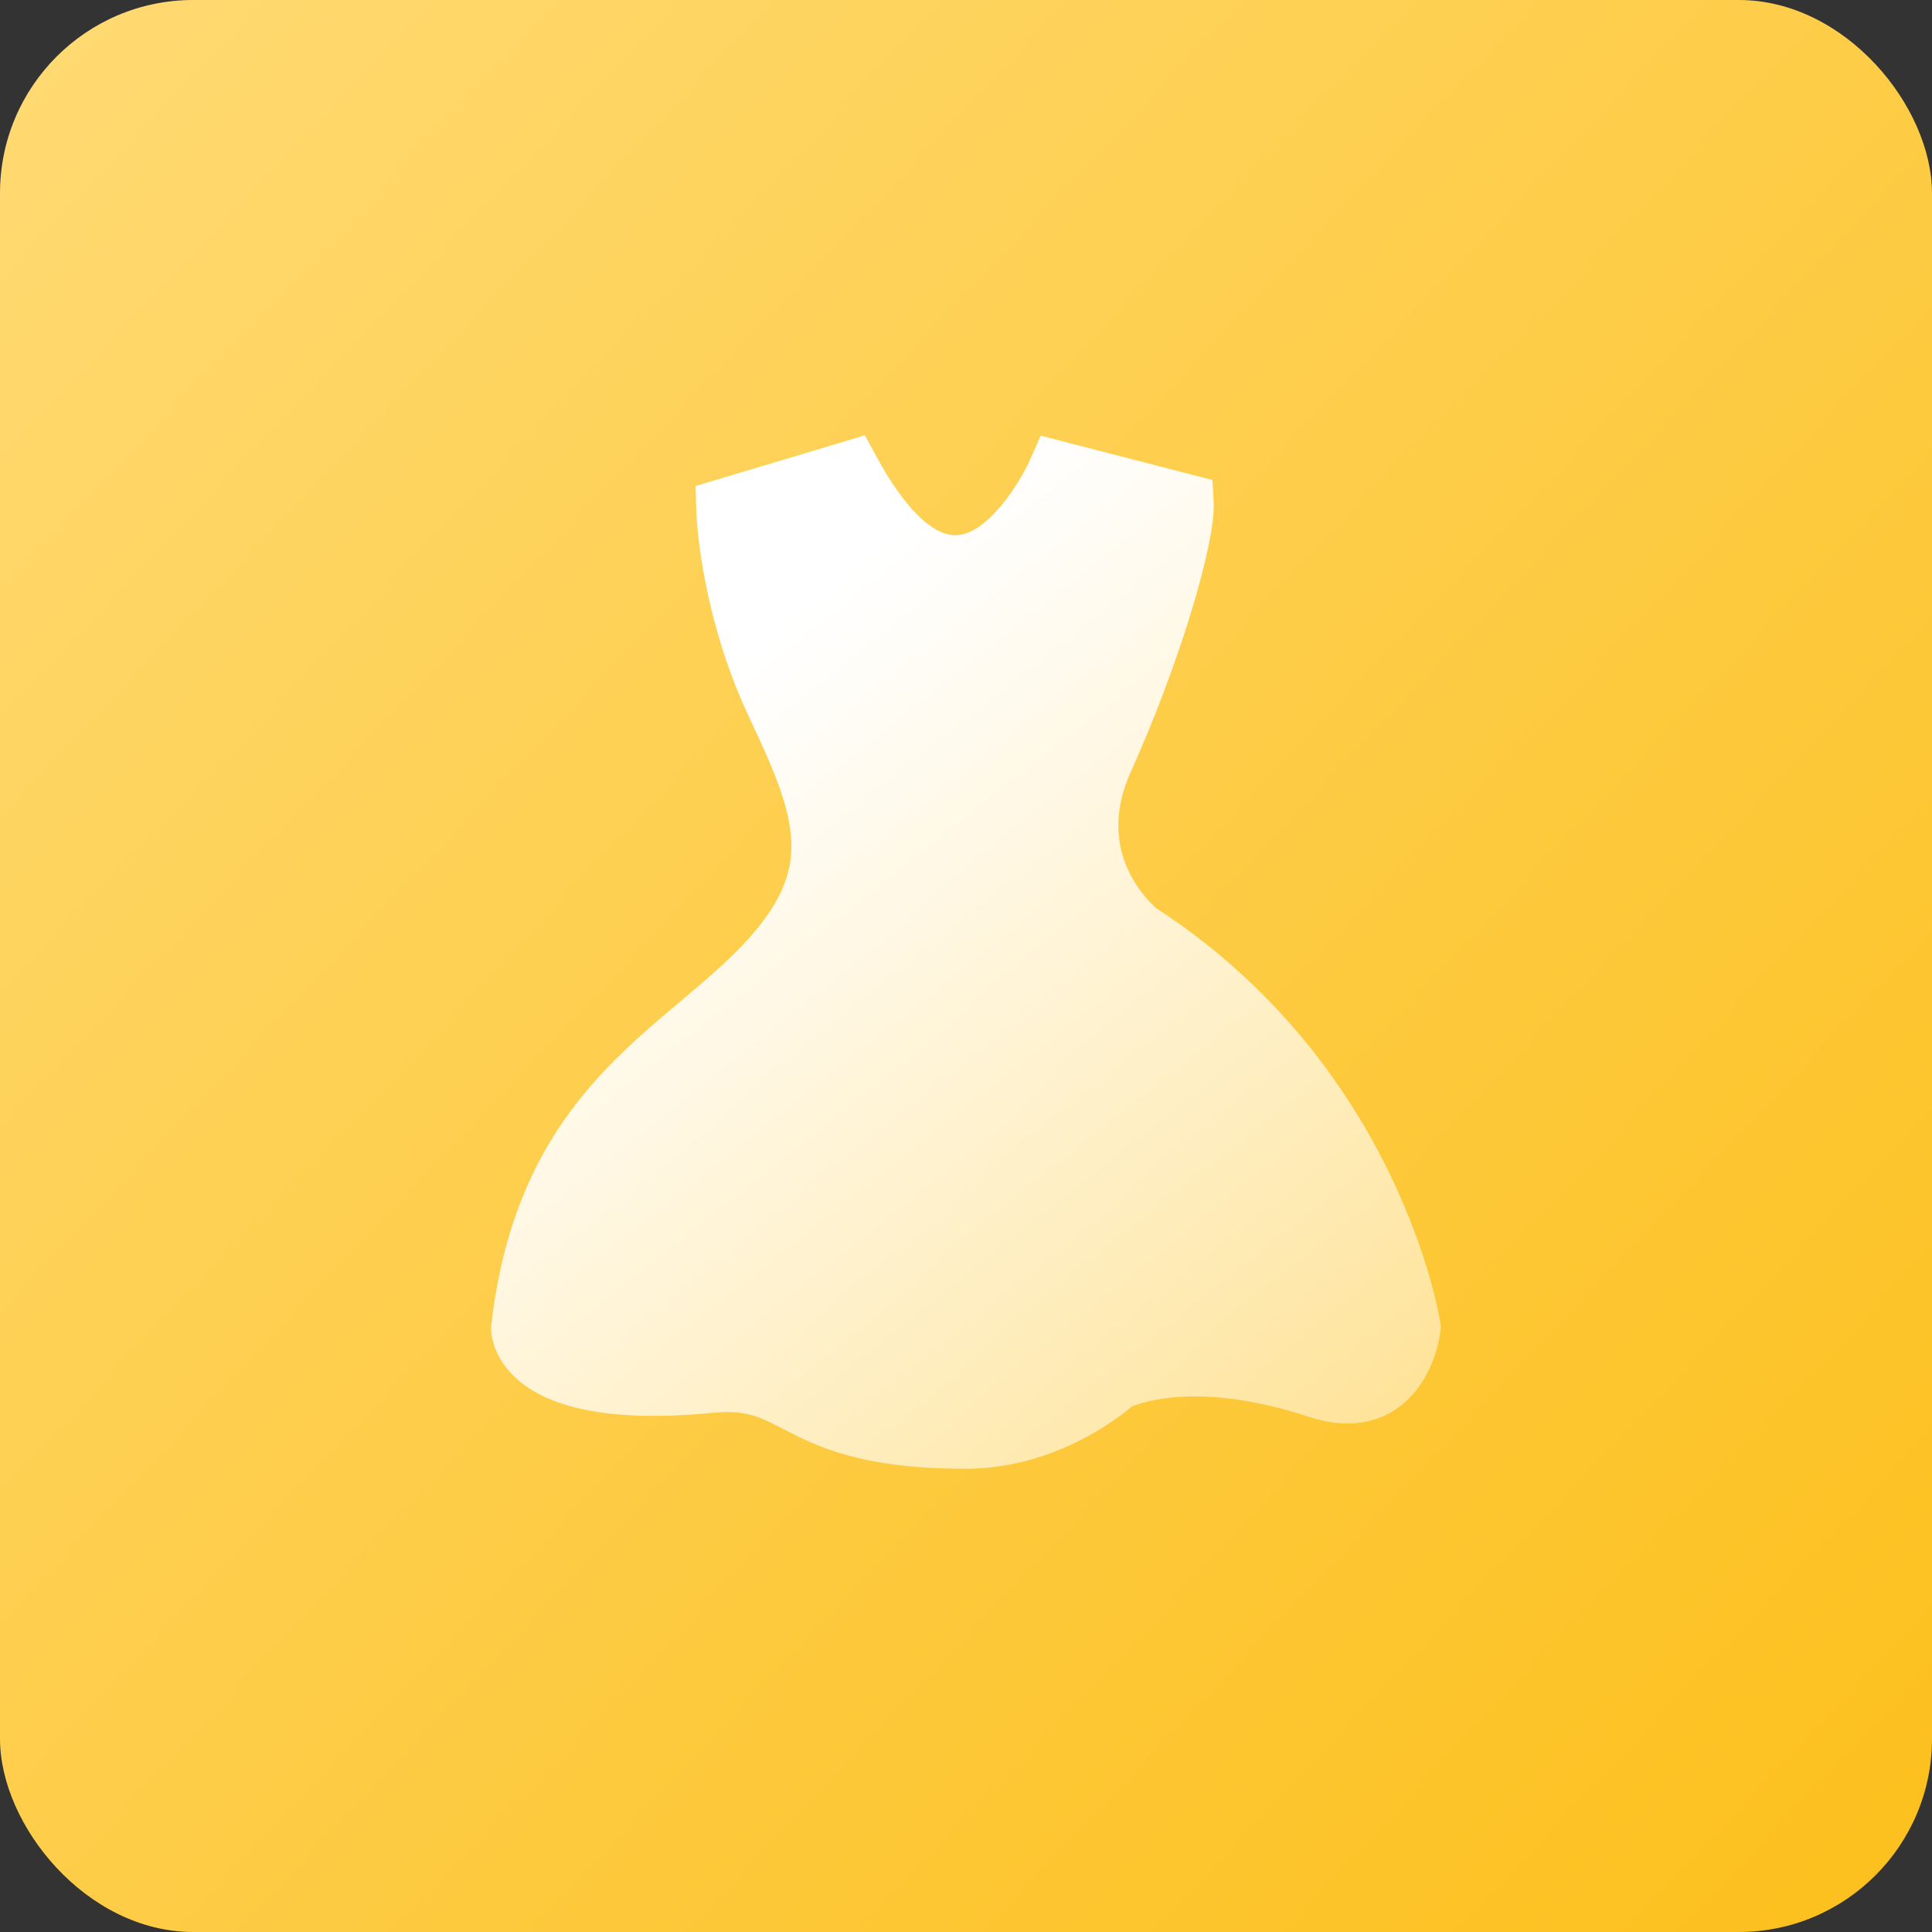
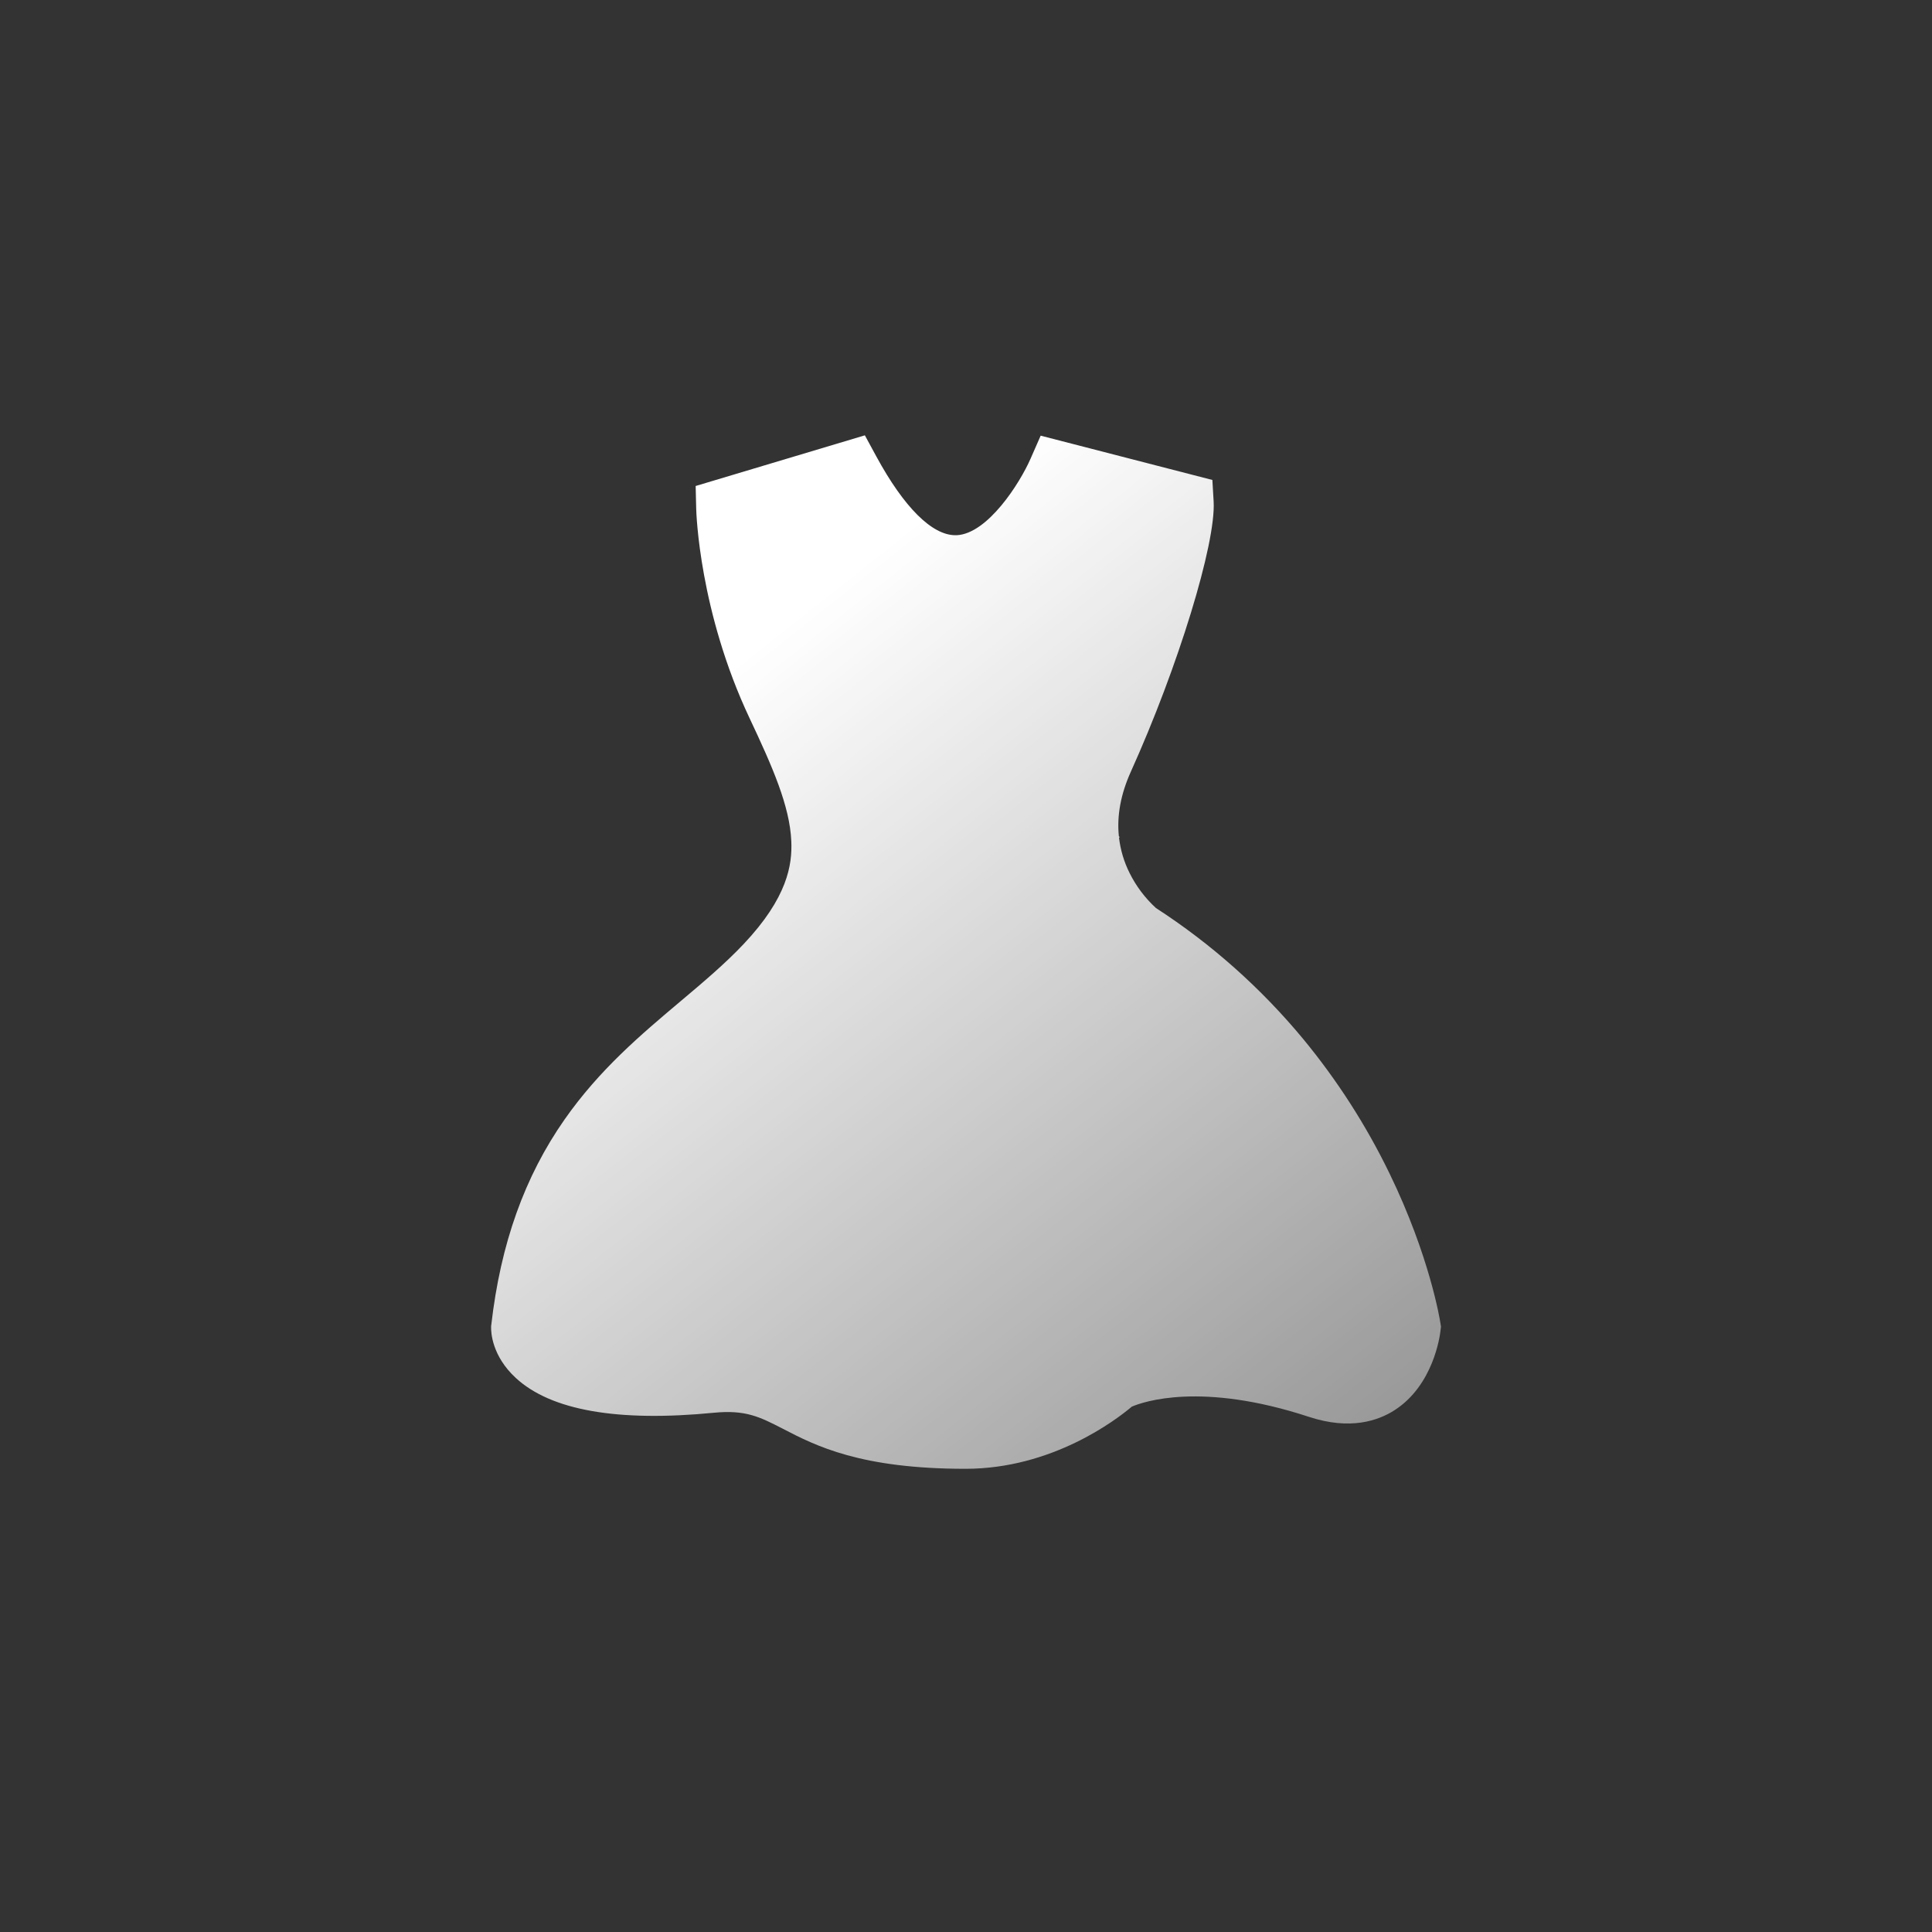
<svg xmlns="http://www.w3.org/2000/svg" width="40px" height="40px" viewBox="0 0 40 40" version="1.1">
  <rect x="0" y="0" width="40" height="40" fill="#333333" stroke="none" />
  <title>case2</title>
  <defs>
    <linearGradient x1="0%" y1="0%" x2="112.753%" y2="106.887%" id="linearGradient-1">
      <stop stop-color="#FFDA74" offset="0%" />
      <stop stop-color="#FCBD12" offset="100%" />
    </linearGradient>
    <linearGradient x1="27.013%" y1="21.365%" x2="106.408%" y2="129.807%" id="linearGradient-2">
      <stop stop-color="#FFFFFF" offset="0%" />
      <stop stop-color="#FFFFFF" stop-opacity="0.323" offset="100%" />
    </linearGradient>
  </defs>
  <g id="行业" stroke="none" stroke-width="1" fill="none" fill-rule="evenodd">
    <g id="贸易行业解决方案" transform="translate(-559, -3269)">
      <g id="case2" transform="translate(559, 3269)">
-         <rect id="矩形" fill="url(#linearGradient-1)" x="0" y="0" width="40" height="40" rx="4" />
        <g id="编组" transform="translate(10.168, 9.012)" fill="url(#linearGradient-2)" fill-rule="nonzero">
          <path d="M19.653,18.375 C19.645,18.32 19.435,17.002 18.601,15.284 C18.117,14.286 17.515,13.349 16.809,12.494 C15.937,11.443 14.911,10.53 13.765,9.788 C13.539,9.581 13.353,9.334 13.217,9.059 C13.103,8.831 13.03,8.585 13,8.332 L13.014,8.319 L12.997,8.301 C12.953,7.875 13.036,7.429 13.244,6.967 C14.224,4.797 15.009,2.236 14.959,1.372 L14.933,0.925 L11.378,0.008 L11.168,0.486 C10.947,0.991 10.28,2.041 9.637,2.069 L9.612,2.069 C9.128,2.069 8.548,1.492 7.976,0.439 L7.738,0.001 L4.235,1.05 L4.246,1.518 C4.248,1.604 4.309,3.652 5.355,5.866 C5.823,6.859 6.184,7.676 6.215,8.403 C6.236,8.888 6.141,9.568 5.225,10.537 C4.838,10.946 4.393,11.321 3.922,11.718 C3.098,12.412 2.247,13.129 1.522,14.164 C0.693,15.348 0.196,16.739 0.004,18.415 L0,18.444 L0,18.474 C-0.002,18.568 0.015,19.06 0.511,19.517 C1.238,20.189 2.62,20.432 4.617,20.237 C5.273,20.174 5.564,20.324 6.046,20.572 C6.72,20.921 7.645,21.398 9.822,21.398 C11.616,21.398 12.941,20.385 13.265,20.111 C13.498,20.011 14.698,19.589 16.931,20.322 C17.783,20.603 18.365,20.403 18.704,20.185 C19.507,19.669 19.644,18.652 19.656,18.537 L19.666,18.456 L19.653,18.375 Z" id="路径" />
        </g>
      </g>
    </g>
  </g>
</svg>